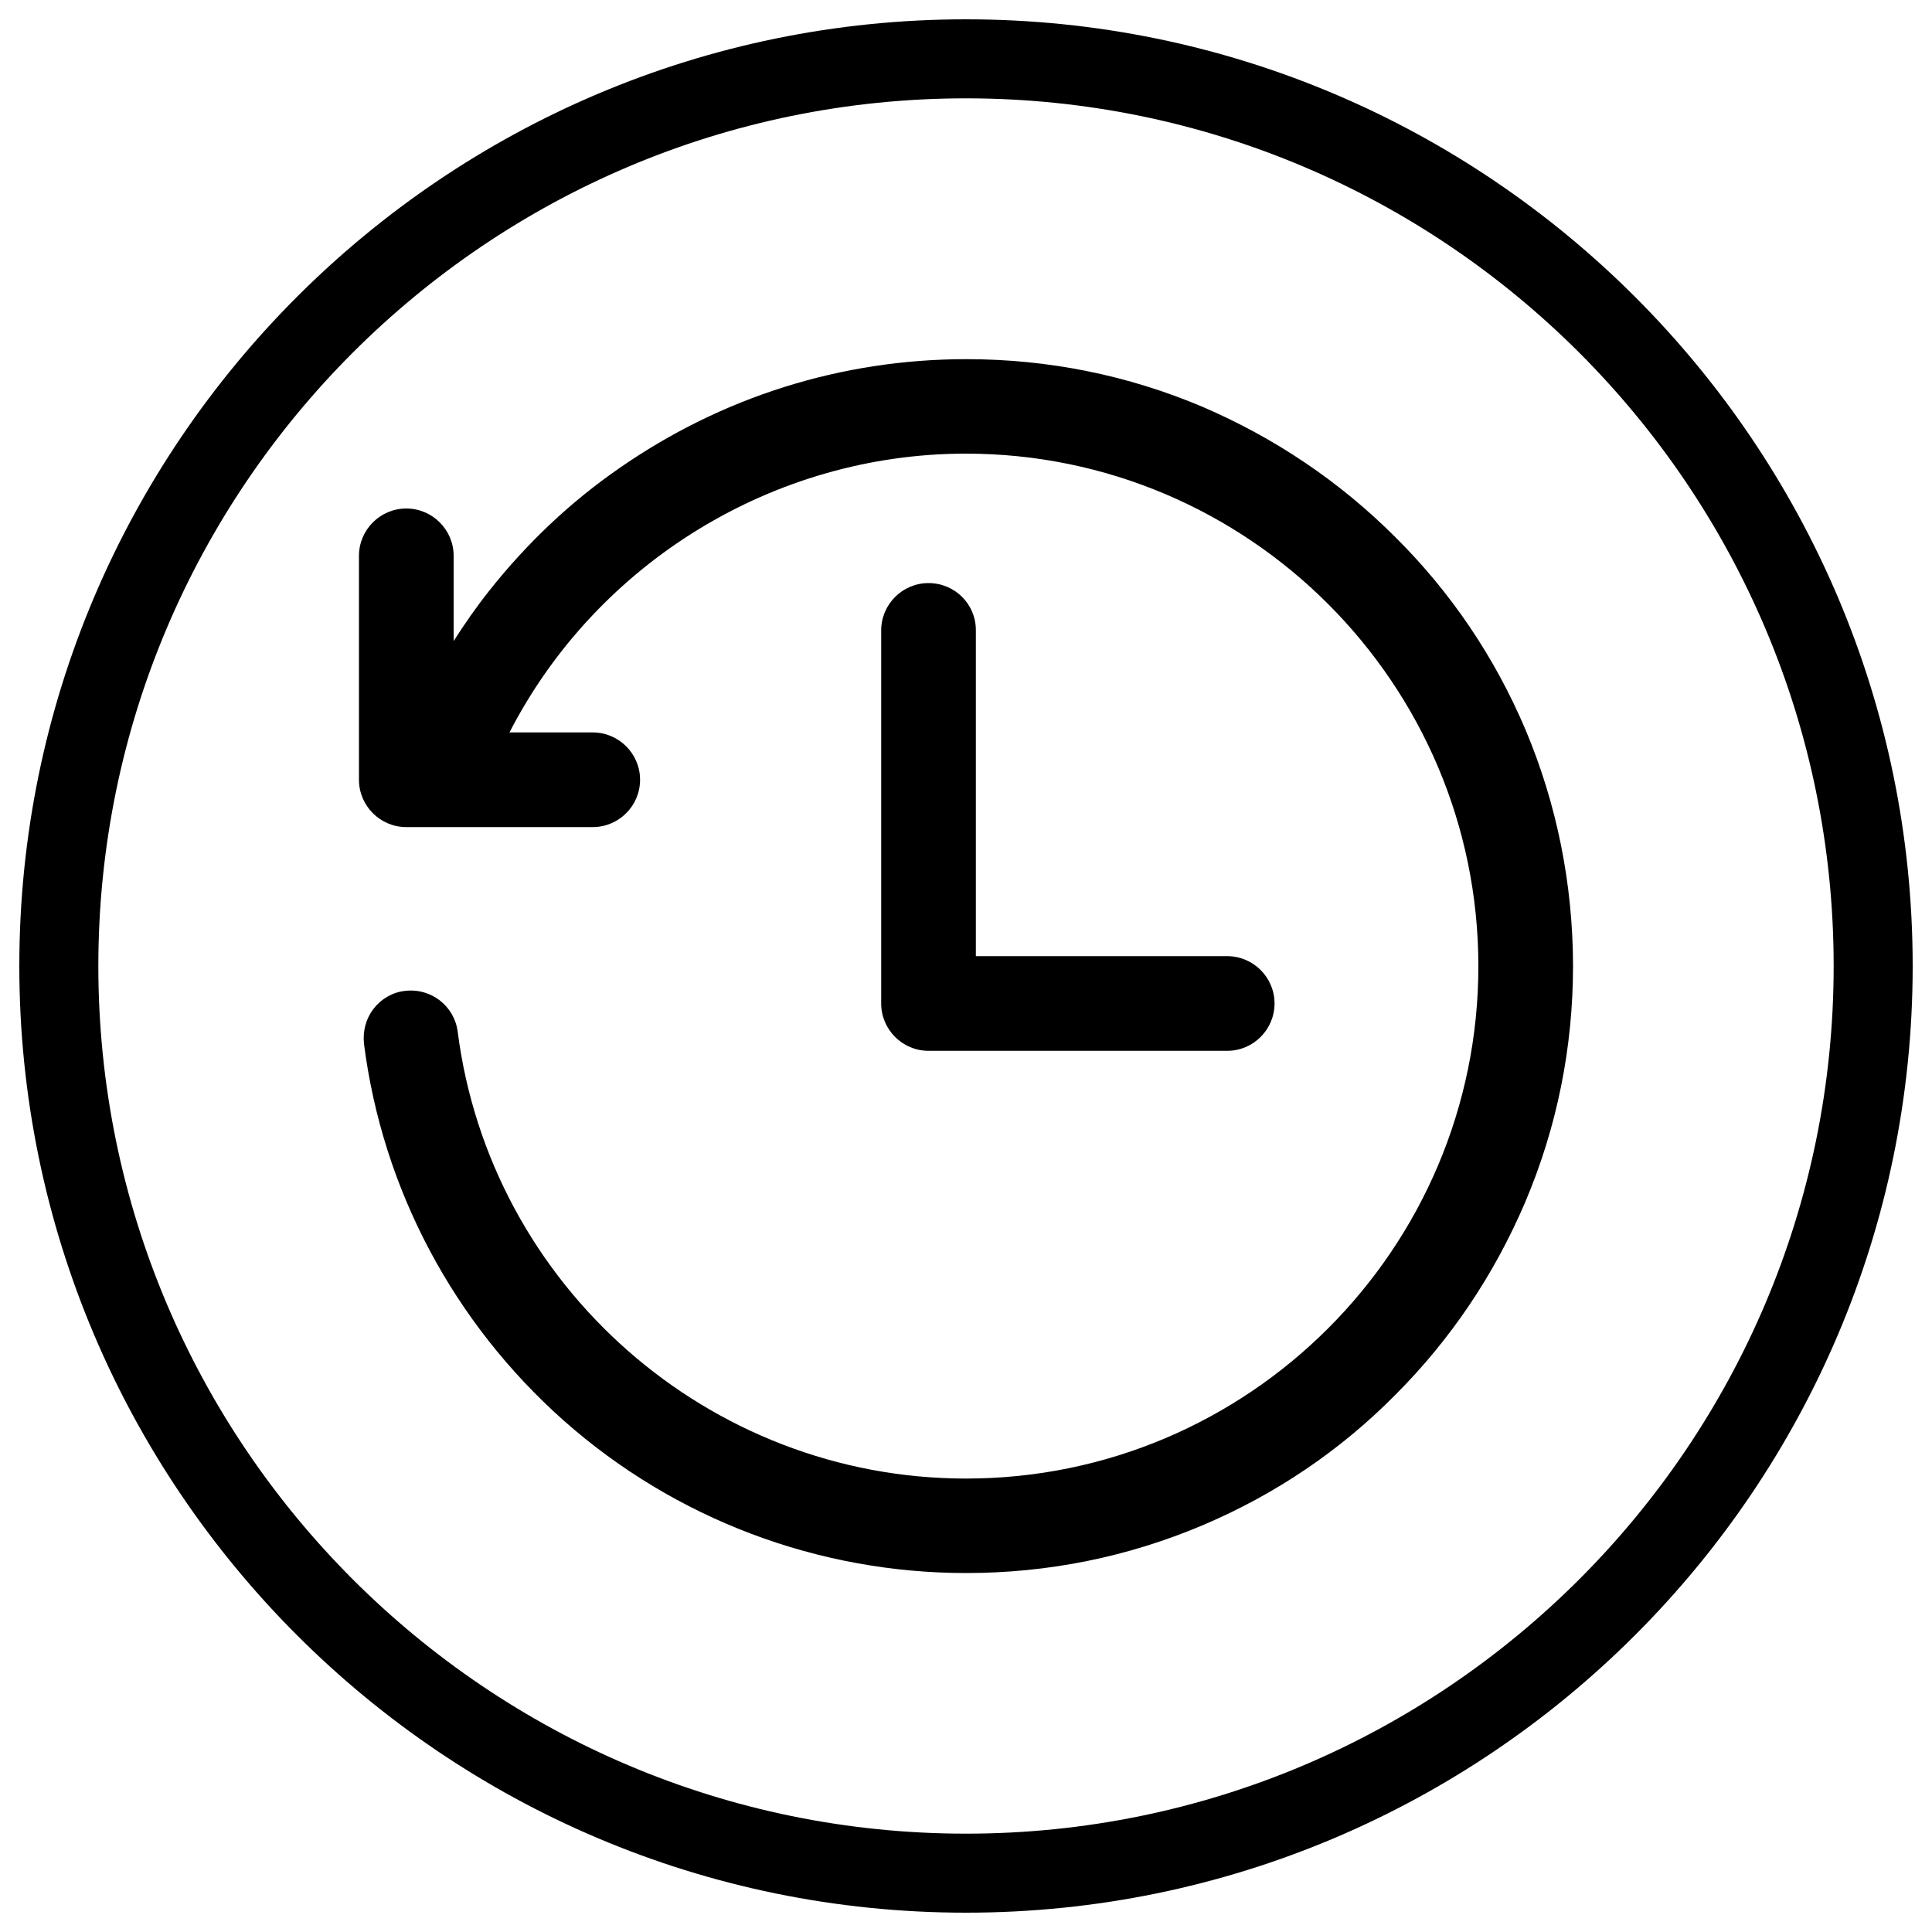
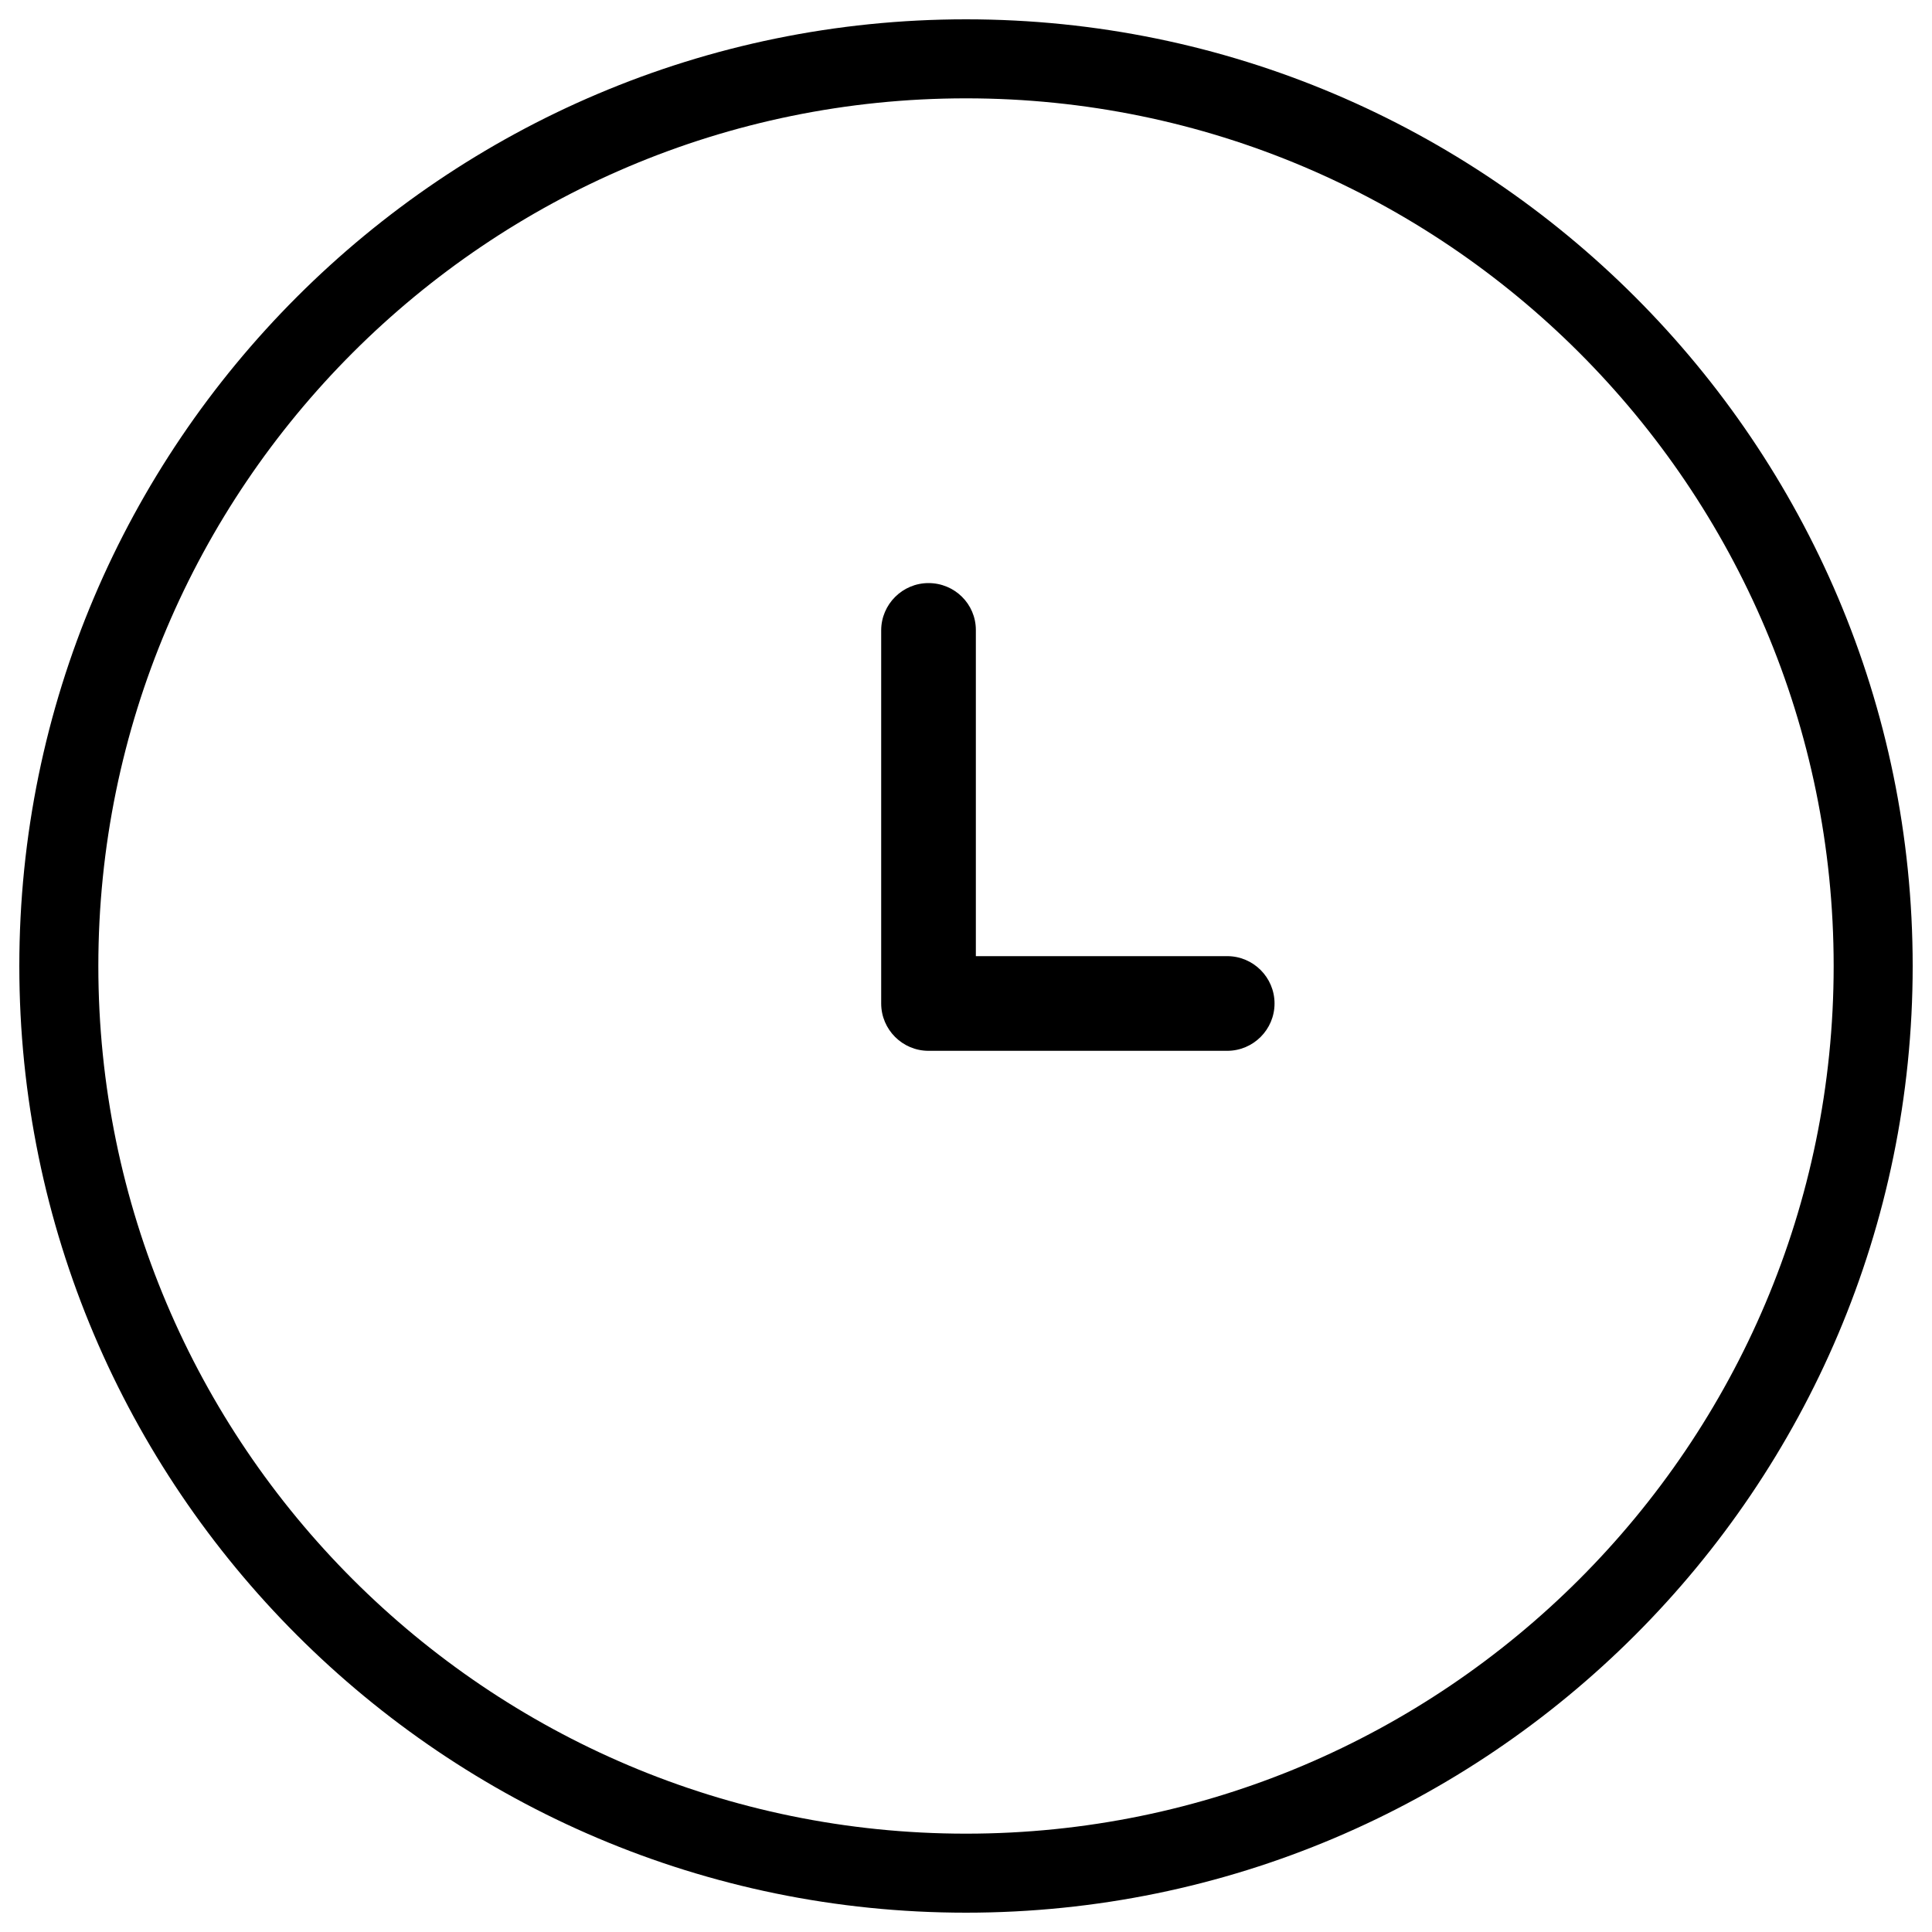
<svg xmlns="http://www.w3.org/2000/svg" version="1.1" x="0px" y="0px" viewBox="0 0 1000 1000" enable-background="new 0 0 1000 1000" xml:space="preserve">
  <g>
    <path d="M500,990C229.8,990,10,770.2,10,500C10,229.8,229.8,10,500,10c270.2,0,490,219.8,490,490C990,770.2,770.2,990,500,990z M500,50.9C252.3,50.9,50.9,252.3,50.9,500S252.3,949.1,500,949.1c247.7,0,449.1-201.4,449.1-449.1S747.7,50.9,500,50.9z" />
    <path d="M480.6,301.8c-13.5,0-24.5,11-24.5,24.5v193.1c0,13.5,11,24.5,24.5,24.5h154.6c13.5,0,24.5-11,24.5-24.5s-11-24.5-24.5-24.5H505.1V326.1C505.1,312.6,494.1,301.8,480.6,301.8z" />
-     <path d="M789.6,377.7c-15.9-37.5-38.5-71-67.4-99.7c-28.9-28.9-62.5-51.4-99.7-67.4c-38.7-16.4-79.9-24.7-122.3-24.7c-64.7,0-126.7,19.6-179.6,56.4c-25.5,17.6-48,39-67.4,63.5c-6.6,8.3-12.7,17.1-18.4,26v-44.1c0-13.5-11-24.5-24.5-24.5c-13.5,0-24.5,11-24.5,24.5v115.9c0,13.5,11,24.5,24.5,24.5h96.5c13.5,0,24.5-11,24.5-24.5c0-13.5-11-24.5-24.5-24.5h-43.1c45.3-88,137-144.3,236.2-144.3c146.3,0,265.3,119.1,265.3,265.3S646.3,765.3,500,765.3c-133,0-246.2-99.5-263.1-231.3c-1.7-13.2-13.7-22.8-27.4-21.1c-6.4,0.7-12.3,4.2-16.2,9.3s-5.6,11.5-4.9,18.1c9.6,75.2,46.3,144.3,103.4,195c57.6,51,131.6,78.9,208.3,78.9c42.4,0,83.5-8.3,122.3-24.7c37.5-15.9,71.1-38.5,99.7-67.4c28.9-28.9,51.4-62.5,67.4-100c16.4-38.7,24.7-79.9,24.7-122.3C814.1,457.4,805.8,416.2,789.6,377.7z" />
  </g>
</svg>